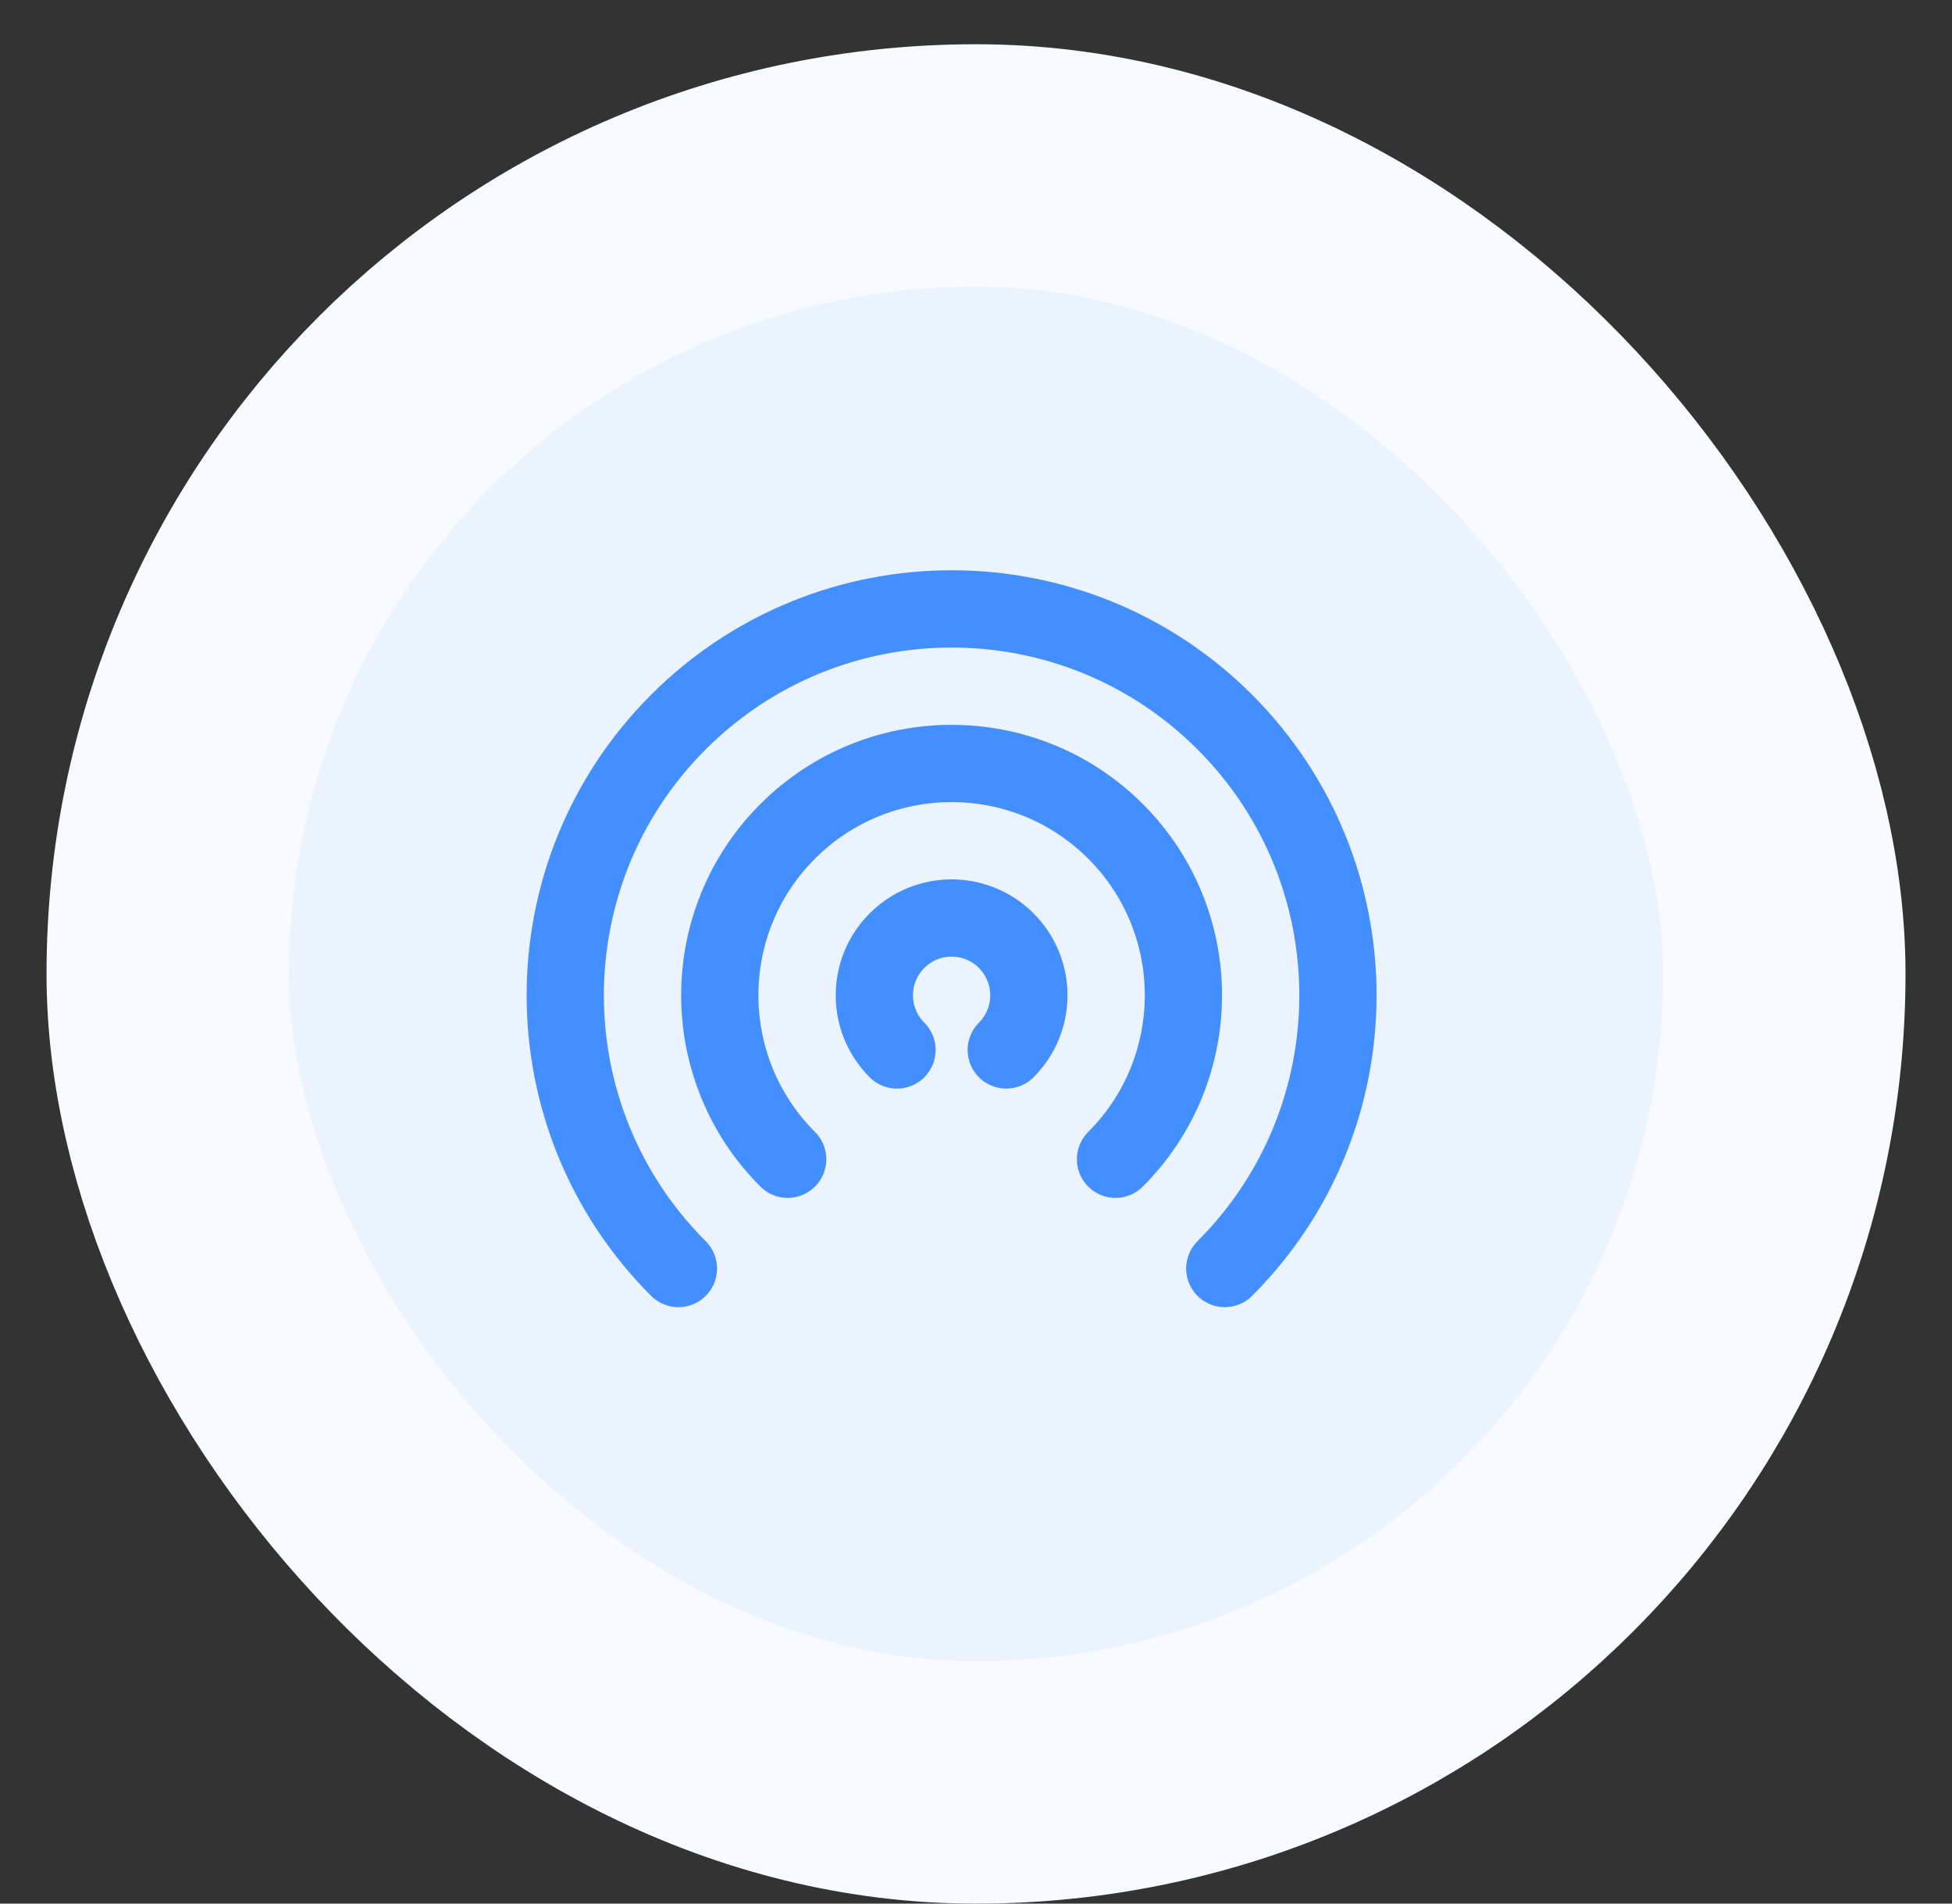
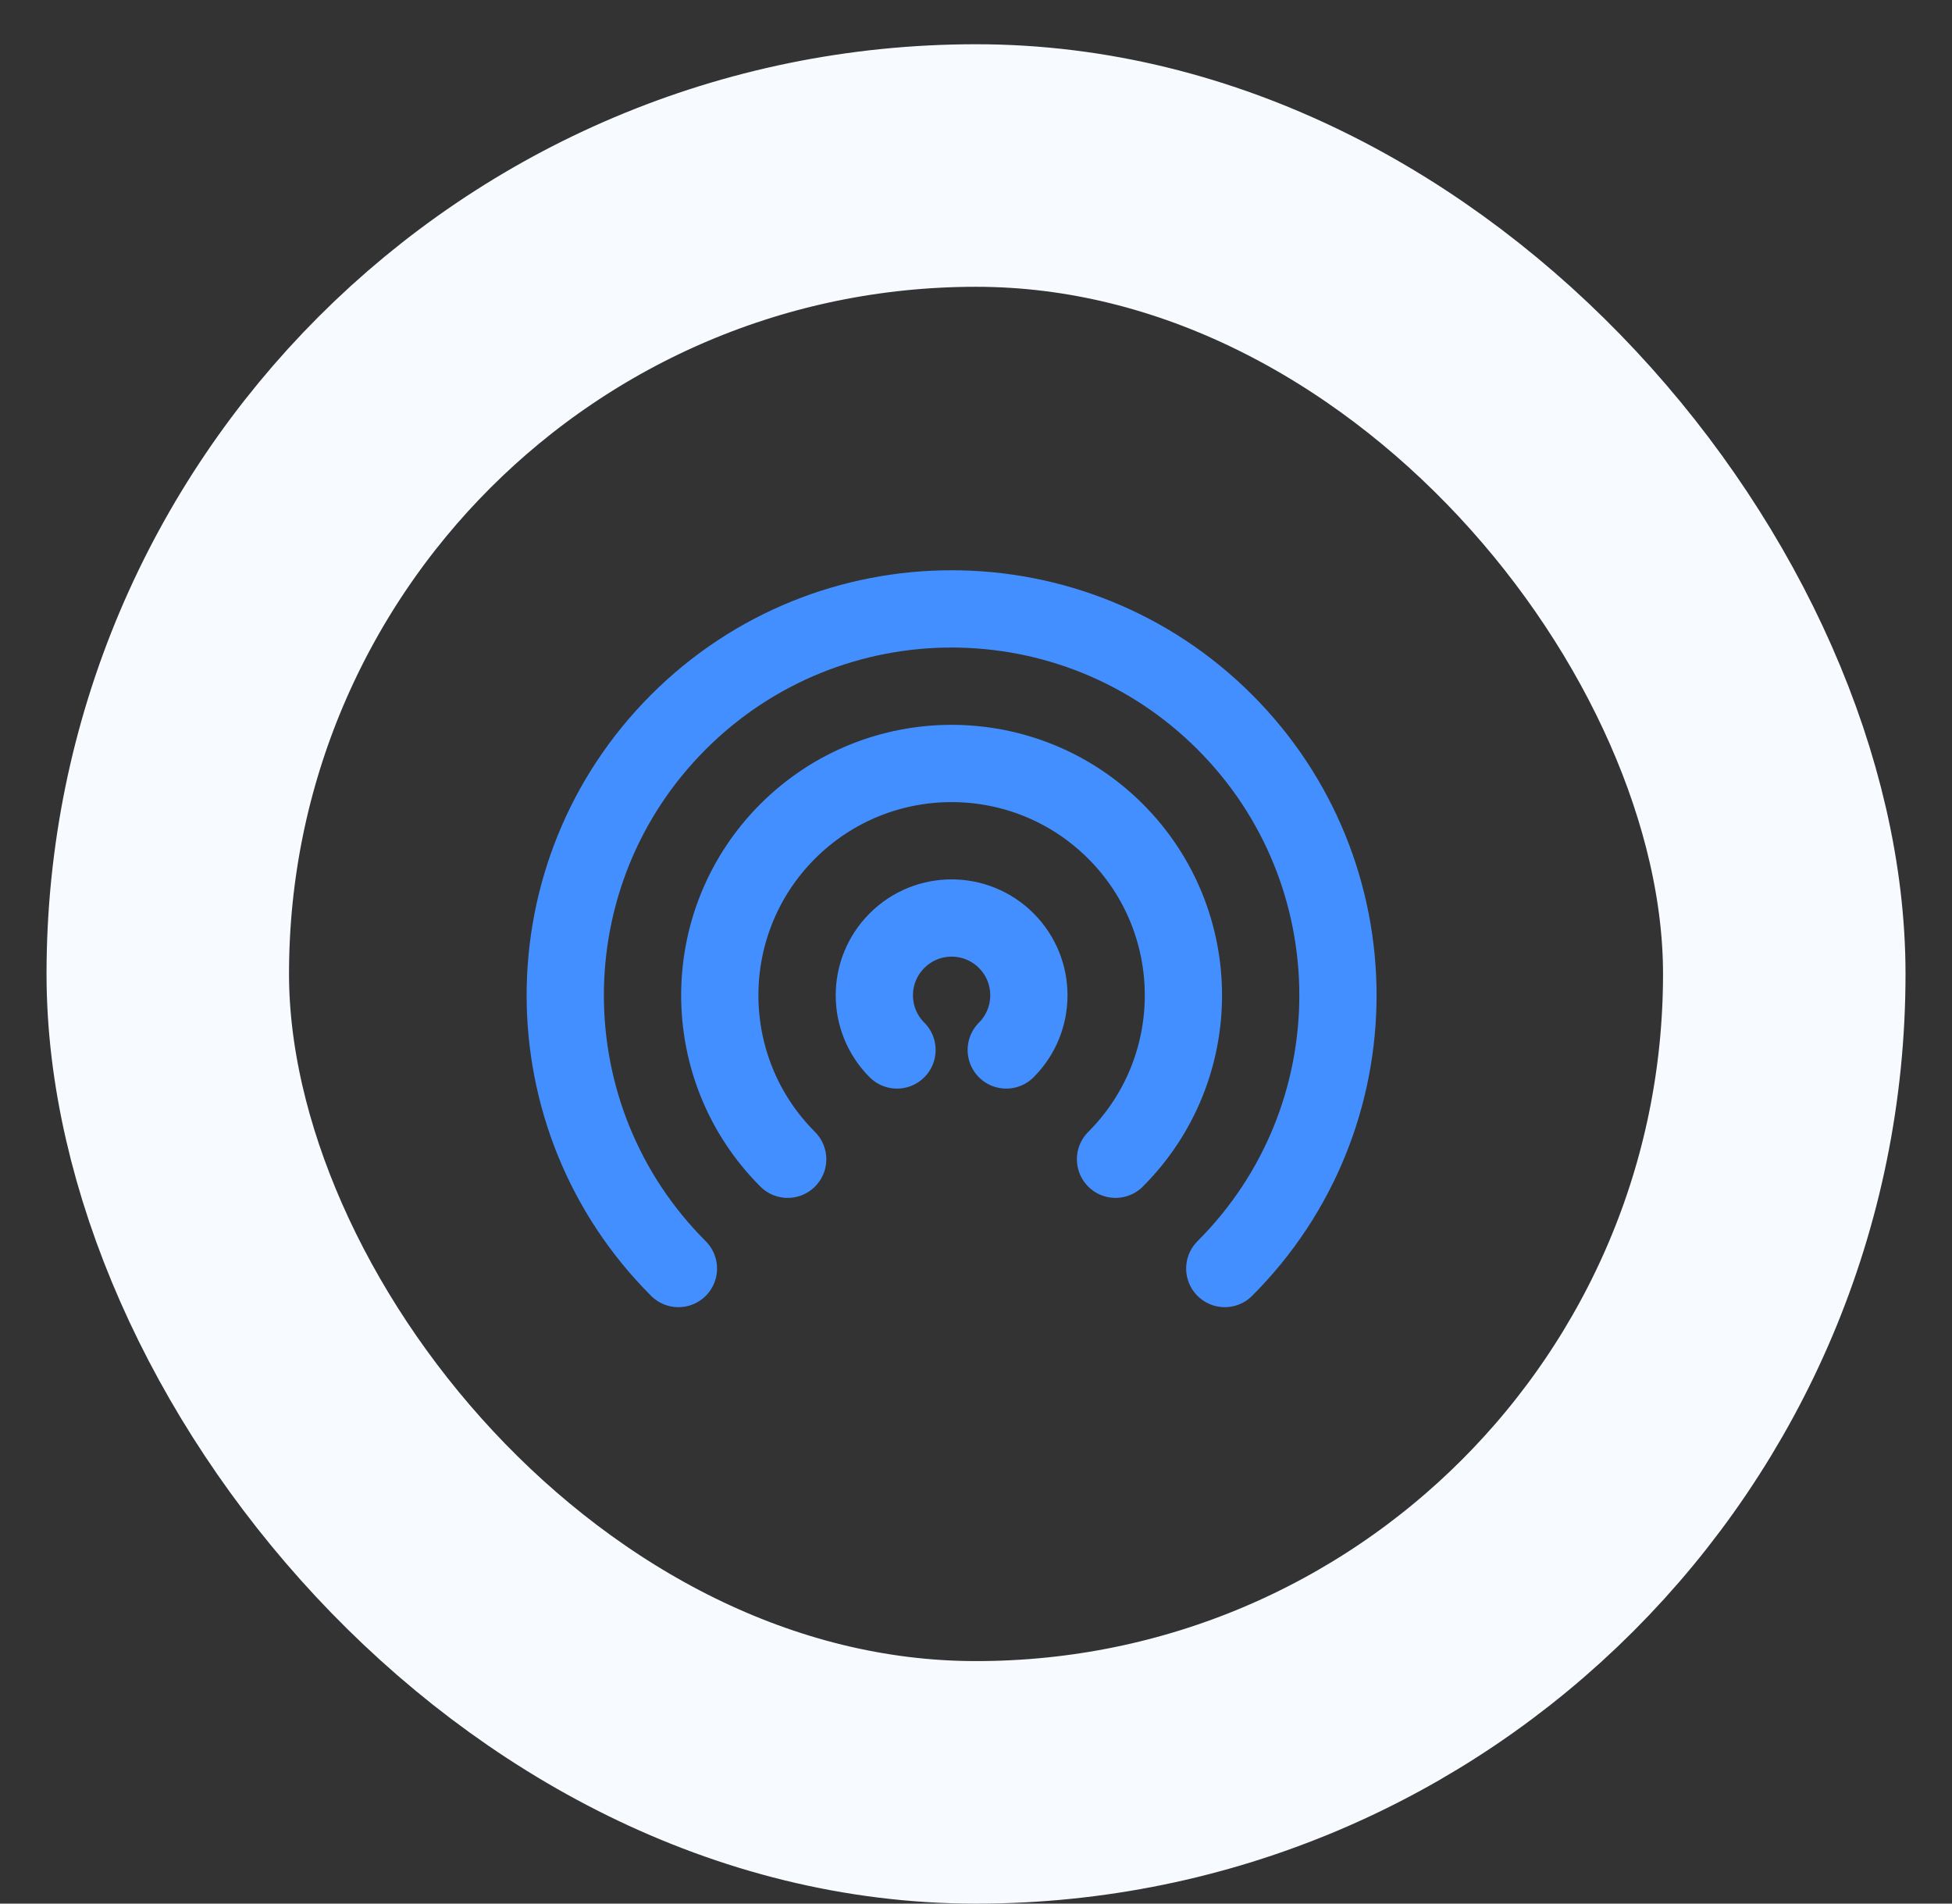
<svg xmlns="http://www.w3.org/2000/svg" width="40" height="39" viewBox="0 0 40 39" fill="none">
  <rect x="0" y="0" width="40" height="39" fill="#333333" stroke="none" />
-   <rect x="3.438" y="3.391" width="33.125" height="33.125" rx="16.562" fill="#EBF3FE" />
  <path d="M18.381 21.511C17.762 20.892 17.762 19.89 18.381 19.272C18.999 18.653 20.001 18.653 20.62 19.272C21.238 19.89 21.238 20.892 20.62 21.511M16.141 23.75C14.286 21.895 14.286 18.887 16.141 17.032C17.996 15.178 21.004 15.178 22.859 17.032C24.714 18.887 24.714 21.895 22.859 23.75M13.902 25.989C10.81 22.898 10.81 17.885 13.902 14.793C16.994 11.702 22.006 11.702 25.098 14.793C28.19 17.885 28.19 22.898 25.098 25.989" stroke="#448FFF" stroke-width="1.583" stroke-linecap="round" stroke-linejoin="round" />
  <rect x="3.438" y="3.391" width="33.125" height="33.125" rx="16.562" stroke="#F7FAFF" stroke-width="4.969" />
</svg>